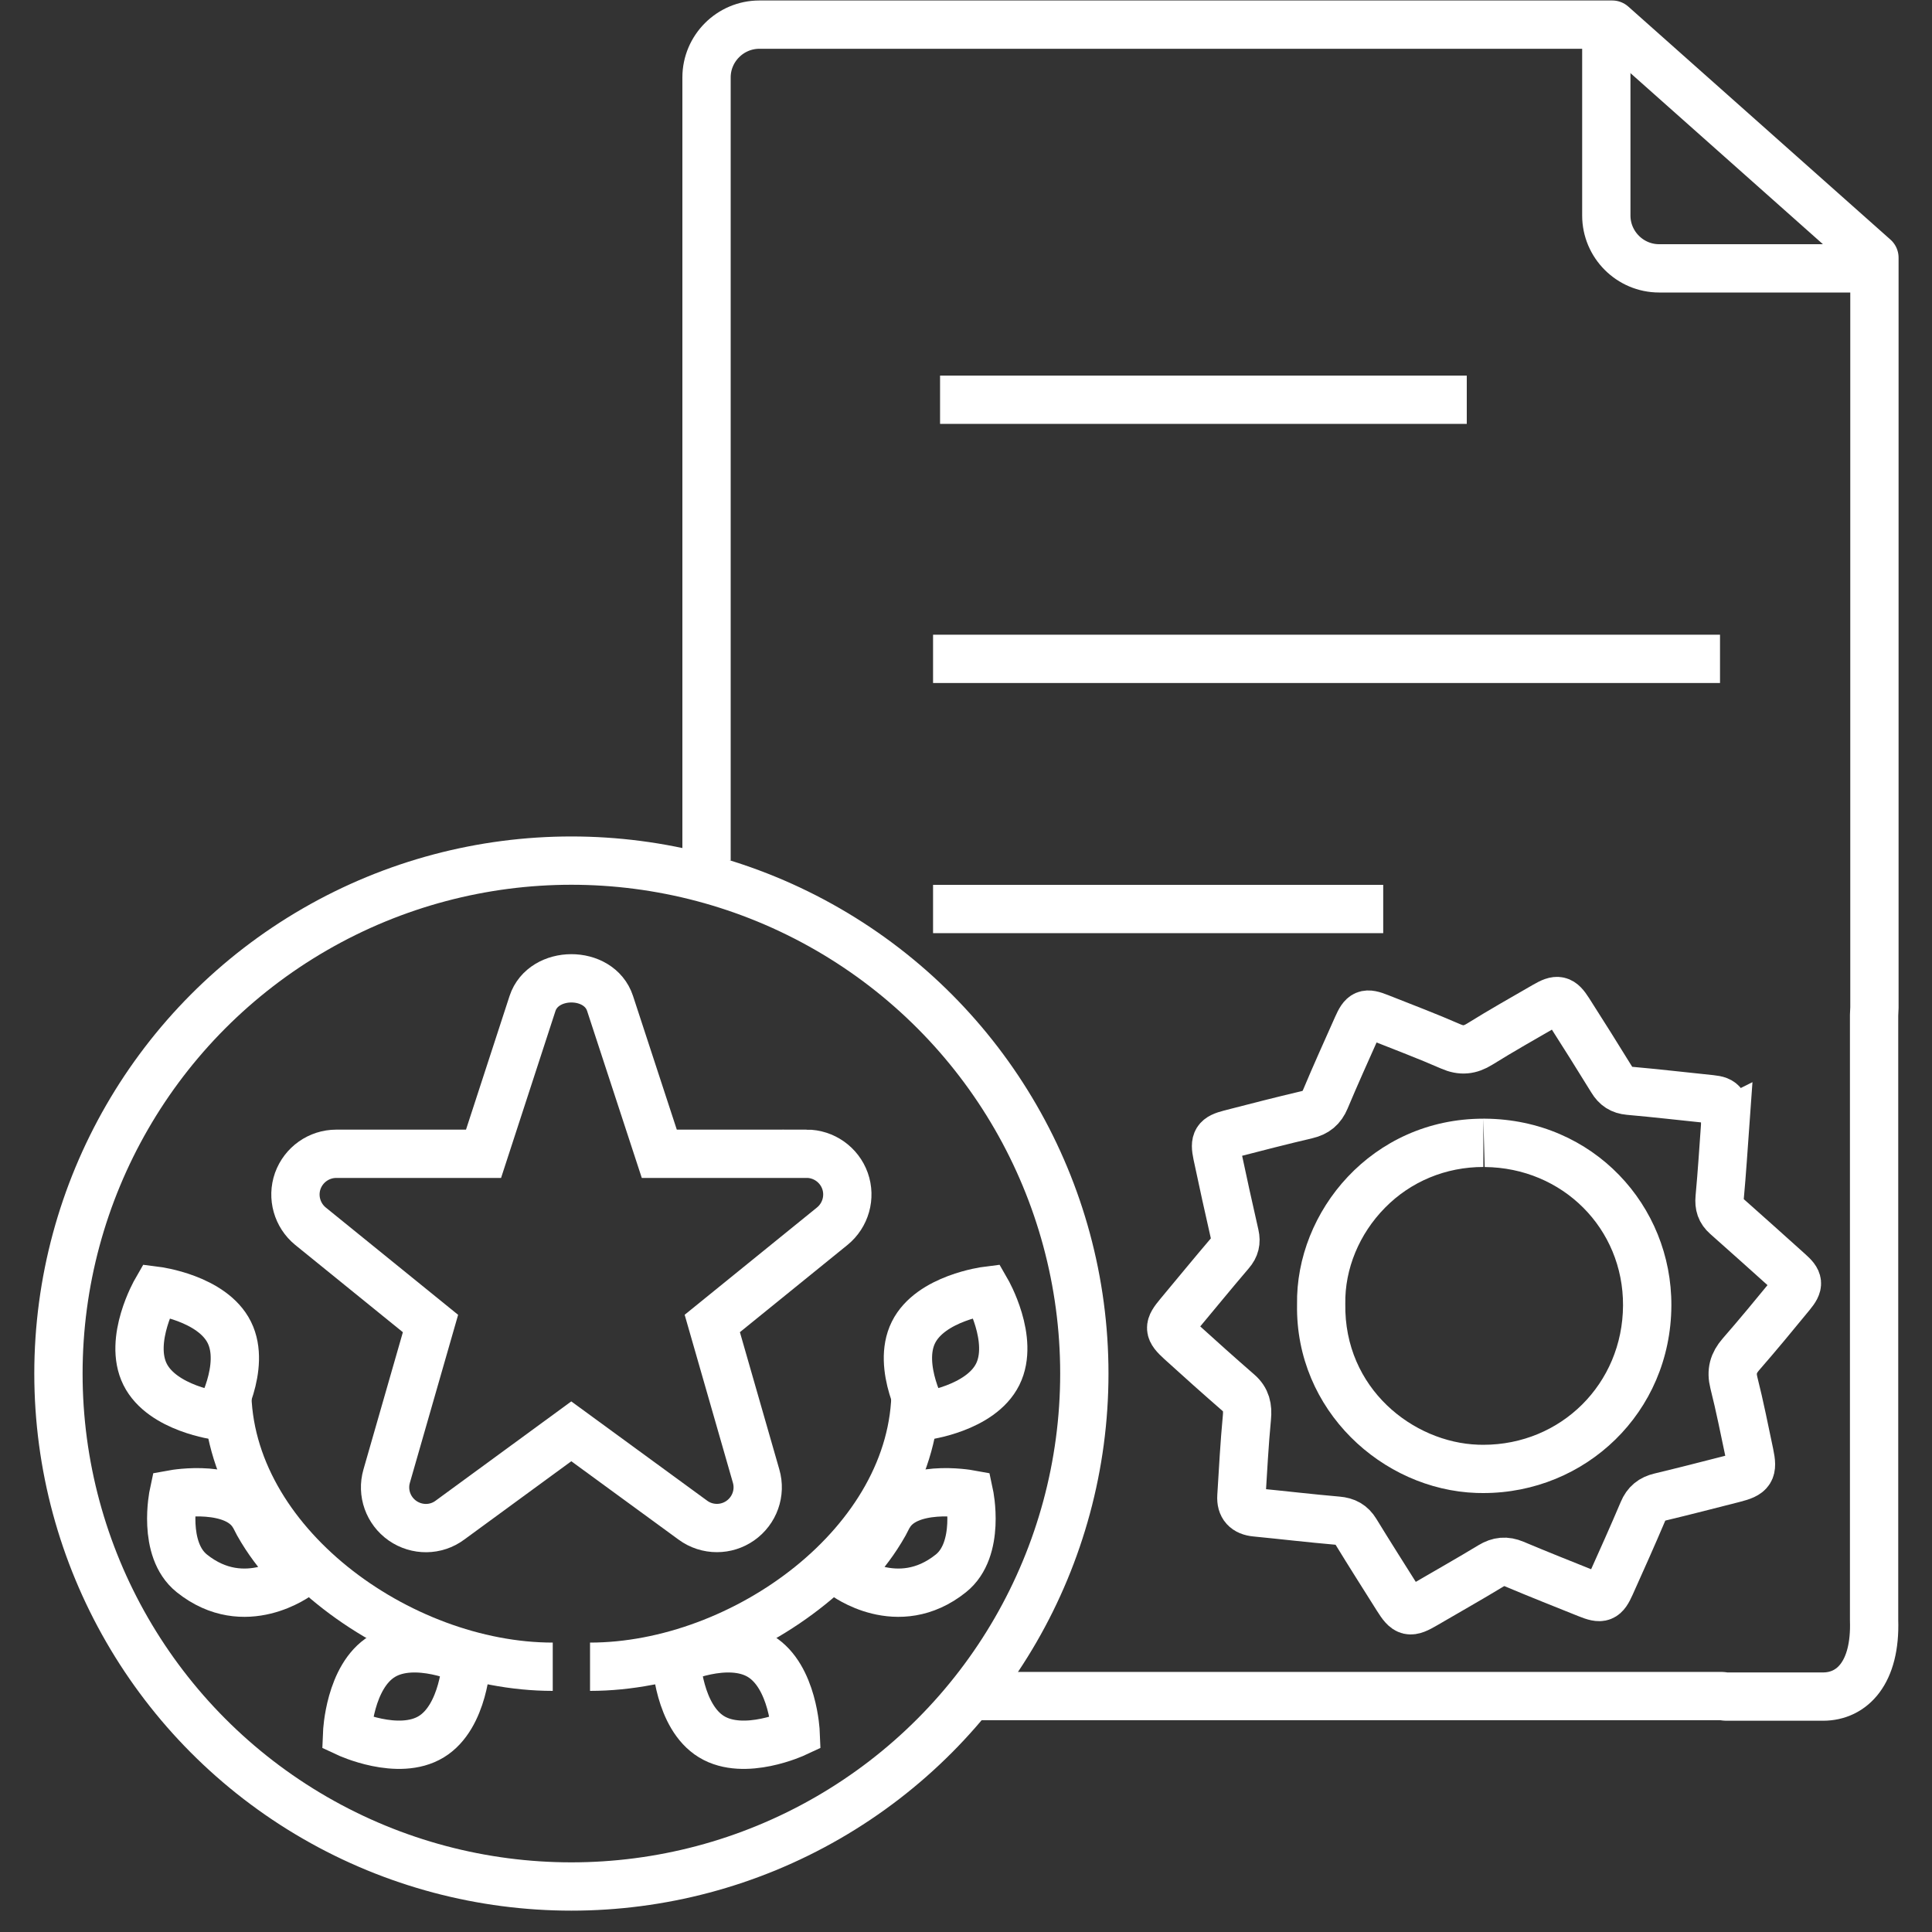
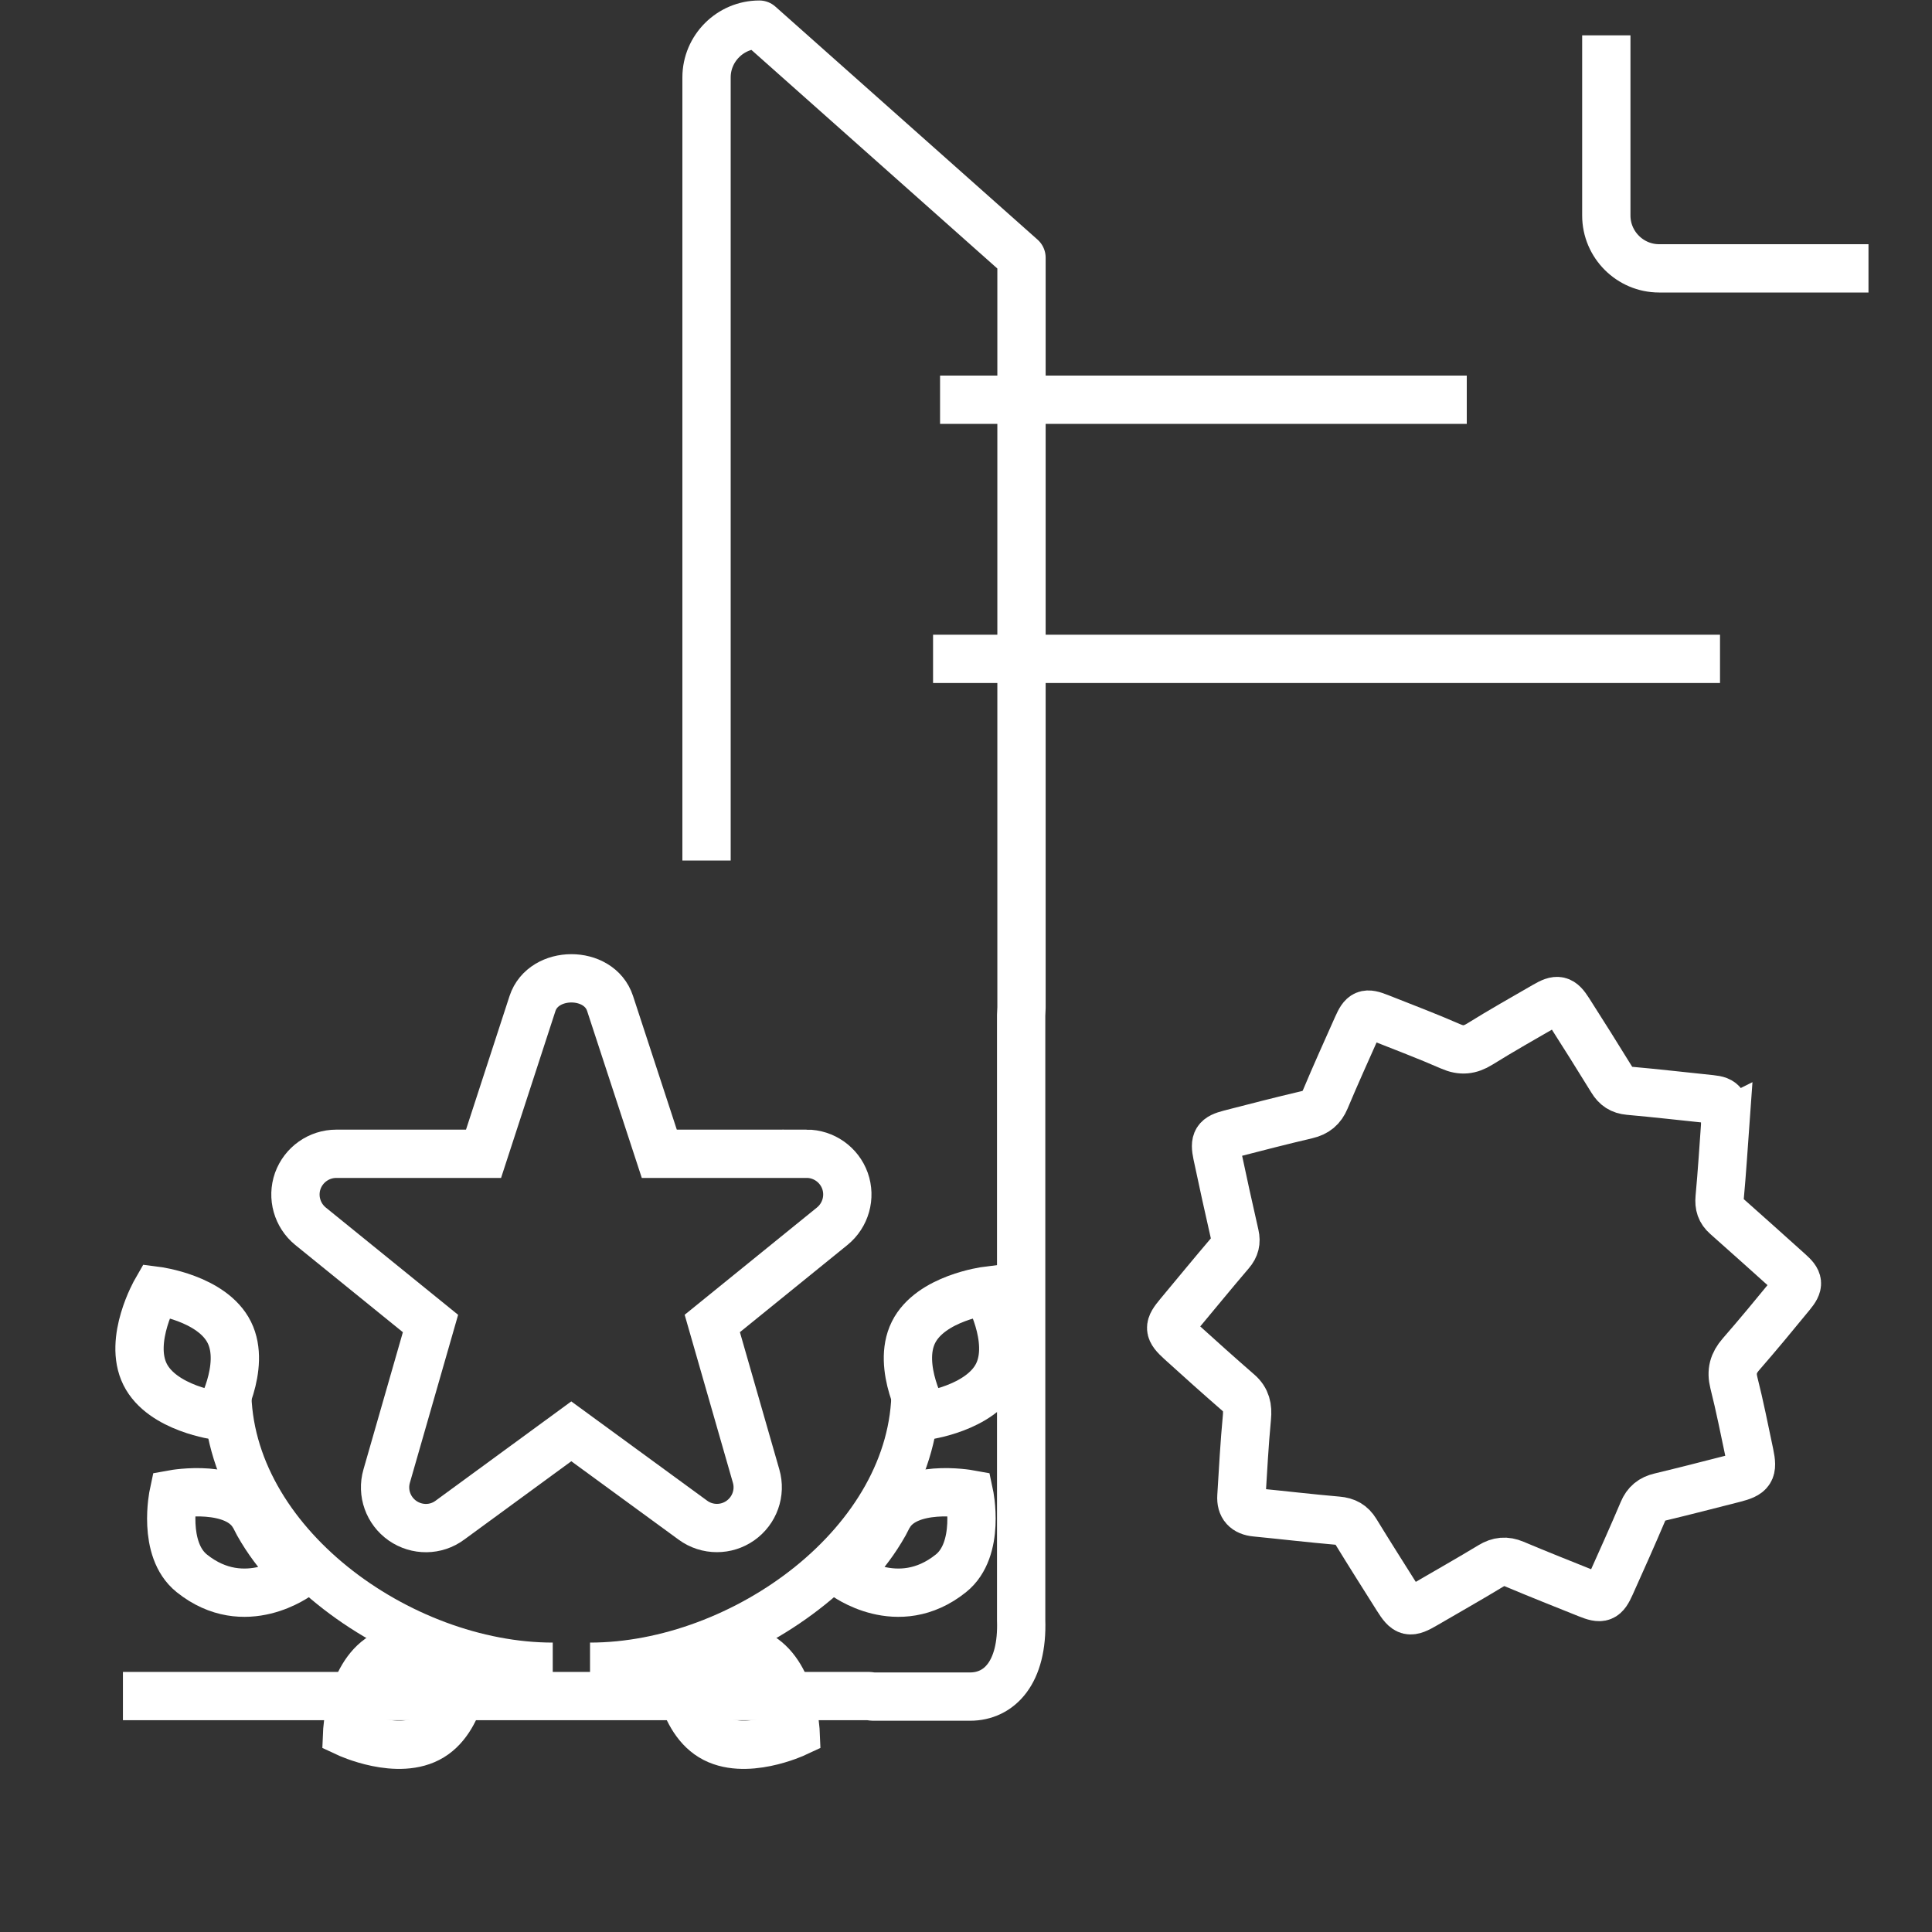
<svg xmlns="http://www.w3.org/2000/svg" id="Text" viewBox="0 0 40 40">
  <rect x="0" y="0" width="40" height="40" fill="#333333" stroke="none" />
  <defs>
    <style>.cls-1{fill:#fff;}.cls-2{stroke-miterlimit:10;}.cls-2,.cls-3,.cls-4{fill:none;stroke:#fff;}.cls-3{stroke-linecap:round;}.cls-3,.cls-4{stroke-linejoin:round;}</style>
  </defs>
-   <line class="cls-2" x1="28.638" y1="18.82" x2="19.318" y2="18.82" />
  <line class="cls-2" x1="30.368" y1="8.276" x2="19.463" y2="8.276" />
  <line class="cls-2" x1="35.611" y1="13.641" x2="19.318" y2="13.641" />
  <path class="cls-4" d="m38.685,5.556h-4.335c-.601,0-1.093-.492-1.093-1.093V.732" />
-   <path class="cls-4" d="m14.628,17.817V1.603c0-.601.492-1.093,1.093-1.093h17.659l5.428,4.825v15.526l-.007.159v12.522c.036,1.092-.456,1.584-1.057,1.584h-2.012l-.085-.011h-15.443" />
+   <path class="cls-4" d="m14.628,17.817V1.603c0-.601.492-1.093,1.093-1.093l5.428,4.825v15.526l-.007.159v12.522c.036,1.092-.456,1.584-1.057,1.584h-2.012l-.085-.011h-15.443" />
  <path class="cls-2" d="m35.721,23.245c-.036.499-.069,1.028-.118,1.557-.014.156.02.268.137.371.438.386.869.777,1.304,1.166.199.178.212.251.038.463-.342.417-.685.833-1.039,1.239-.155.178-.204.352-.145.587.123.486.22.98.324,1.471.074.353.029.422-.326.512-.508.129-1.016.261-1.526.383-.173.041-.283.128-.353.295-.216.51-.443,1.015-.67,1.521-.127.283-.187.305-.479.188-.507-.204-1.015-.404-1.519-.617-.174-.073-.318-.059-.479.038-.448.272-.905.529-1.358.794-.328.192-.387.18-.584-.134-.287-.456-.577-.911-.858-1.371-.09-.147-.205-.209-.377-.224-.566-.049-1.13-.116-1.695-.171-.208-.02-.309-.127-.296-.333.034-.544.062-1.089.114-1.632.02-.21-.013-.371-.176-.513-.401-.349-.797-.703-1.191-1.061-.262-.238-.261-.299-.039-.565.355-.425.705-.854,1.065-1.275.097-.113.123-.223.091-.365-.126-.554-.249-1.109-.366-1.665-.06-.286-.016-.354.267-.427.529-.137,1.058-.273,1.59-.398.191-.045.306-.139.383-.322.211-.504.437-1.002.659-1.501.122-.275.178-.299.458-.188.494.196.992.384,1.479.597.221.097.397.078.599-.047.445-.277.902-.535,1.356-.797.257-.149.33-.134.488.113.302.473.601.948.895,1.426.084.138.187.208.353.223.566.05,1.13.116,1.694.174.259.027.3.089.298.489Z" />
-   <path class="cls-1" d="m30.711,23.162l.028,1c1.614.014,2.872,1.274,2.864,2.867-.008,1.617-1.279,2.884-2.894,2.884l-.106-.002c-1.345-.047-2.778-1.162-2.75-2.917-.012-.721.287-1.446.822-1.989.535-.544,1.258-.844,2.036-.844v-1m0,0c-2.305,0-3.89,1.921-3.857,3.85-.036,2.187,1.764,3.831,3.715,3.899.047.002.094.002.141.002,2.115,0,3.882-1.664,3.894-3.879.01-2.075-1.614-3.853-3.855-3.872-.012-0-.025-0-.037-0h0Z" />
-   <circle class="cls-3" cx="11.83" cy="28.438" r="10.62" />
  <path class="cls-2" d="m16.698,23.888h-3.048l-1.019-3.112c-.228-.698-1.379-.691-1.606,0l-1.014,3.112h-3.049c-.358,0-.676.226-.797.562-.119.336-.013.712.264.938l2.484,2.014-.907,3.158c-.101.346.031.717.328.925.297.206.691.204.981-.012l2.513-1.839,2.517,1.839c.148.109.323.163.498.163.17,0,.338-.051.483-.152.297-.208.429-.579.328-.925l-.907-3.158,2.484-2.014c.277-.226.383-.602.264-.938-.12-.336-.439-.562-.797-.562Z" />
  <path class="cls-2" d="m11.444,34.508c-3.171,0-6.741-2.57-6.741-5.741" />
  <path class="cls-2" d="m8.929,35.957c.682-.415.729-1.584.729-1.584,0,0-1.06-.496-1.742-.08s-.729,1.584-.729,1.584c0,0,1.06.496,1.742.08Z" />
  <path class="cls-2" d="m15.744,34.293c.682.415.729,1.584.729,1.584,0,0-1.06.496-1.742.08s-.729-1.584-.729-1.584c0,0,1.06-.496,1.742-.08Z" />
  <path class="cls-2" d="m5.27,31.406c.392.763.91,1.203.91,1.203,0,0-1.109.846-2.208-.034-.624-.499-.38-1.641-.38-1.641,0,0,1.314-.239,1.679.472Z" />
  <path class="cls-2" d="m20.657,28.453c-.356.715-1.516.862-1.516.862,0,0-.584-1.014-.229-1.729s1.516-.862,1.516-.862c0,0,.584,1.014.229,1.729Z" />
  <path class="cls-2" d="m12.216,34.508c3.171,0,6.741-2.57,6.741-5.741" />
  <path class="cls-2" d="m18.389,31.406c-.392.763-.91,1.203-.91,1.203,0,0,1.109.846,2.208-.034.624-.499.38-1.641.38-1.641,0,0-1.314-.239-1.679.472Z" />
  <path class="cls-2" d="m3.003,28.453c.356.715,1.516.862,1.516.862,0,0,.584-1.014.229-1.729s-1.516-.862-1.516-.862c0,0-.584,1.014-.229,1.729Z" />
</svg>